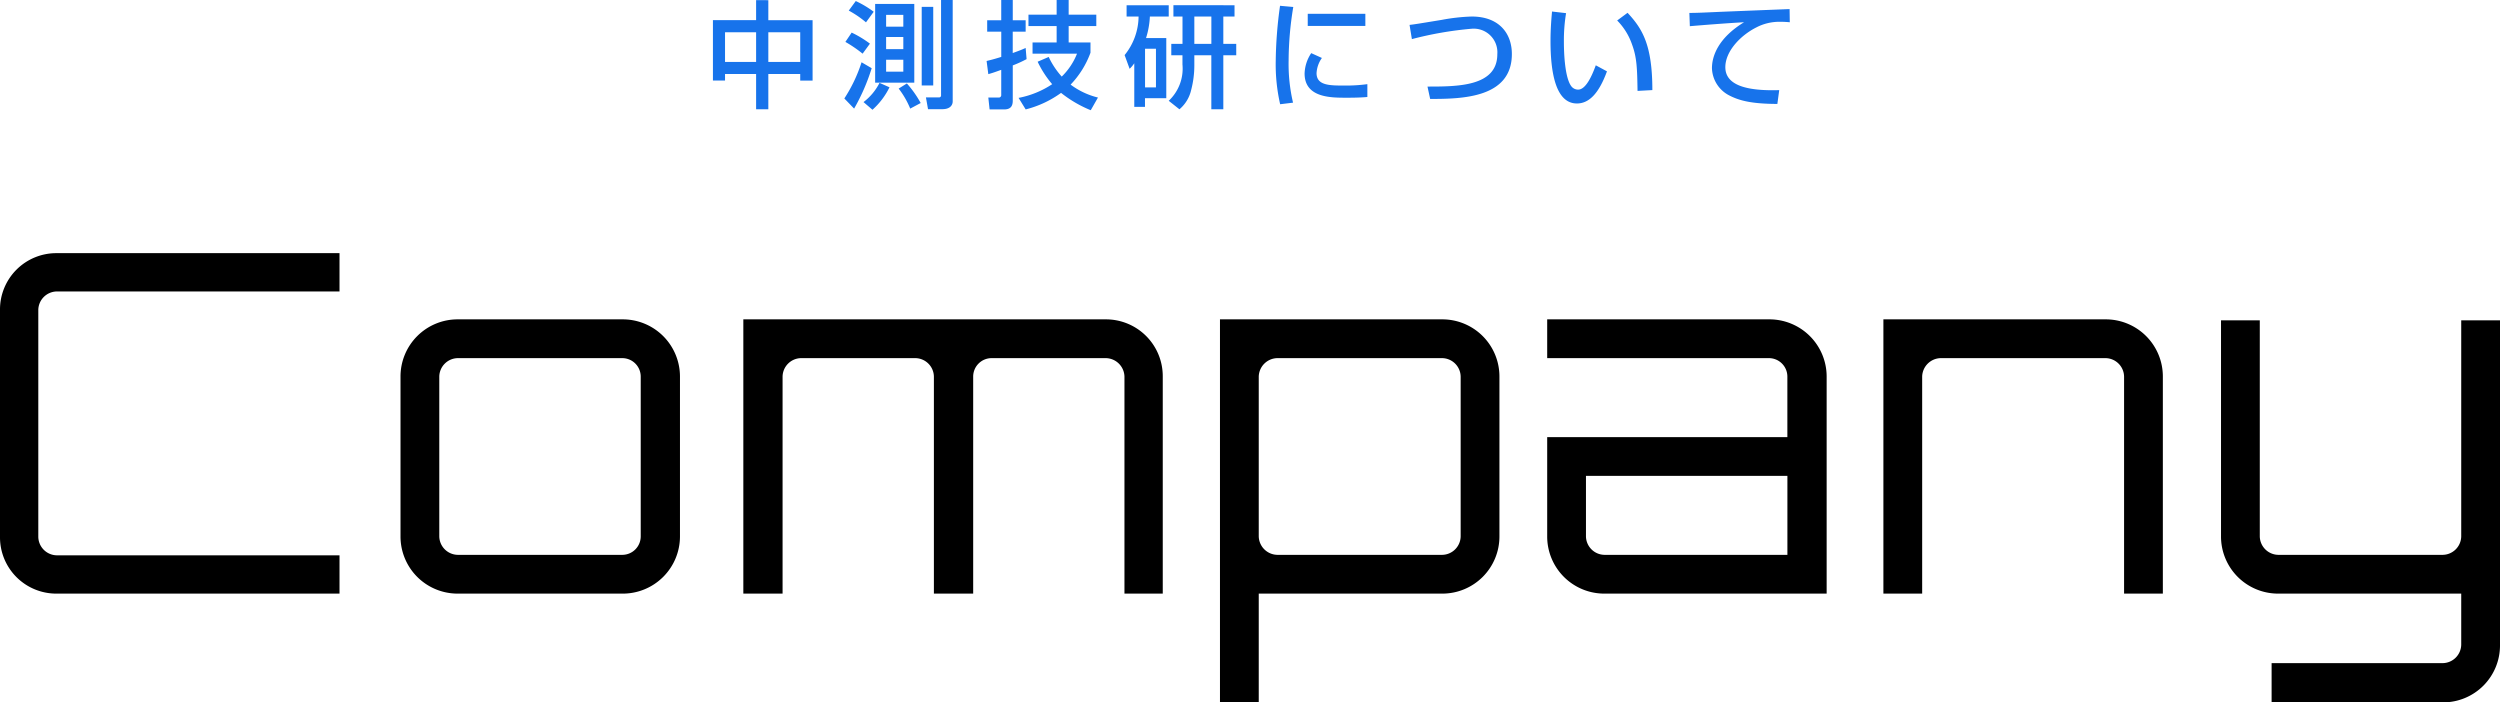
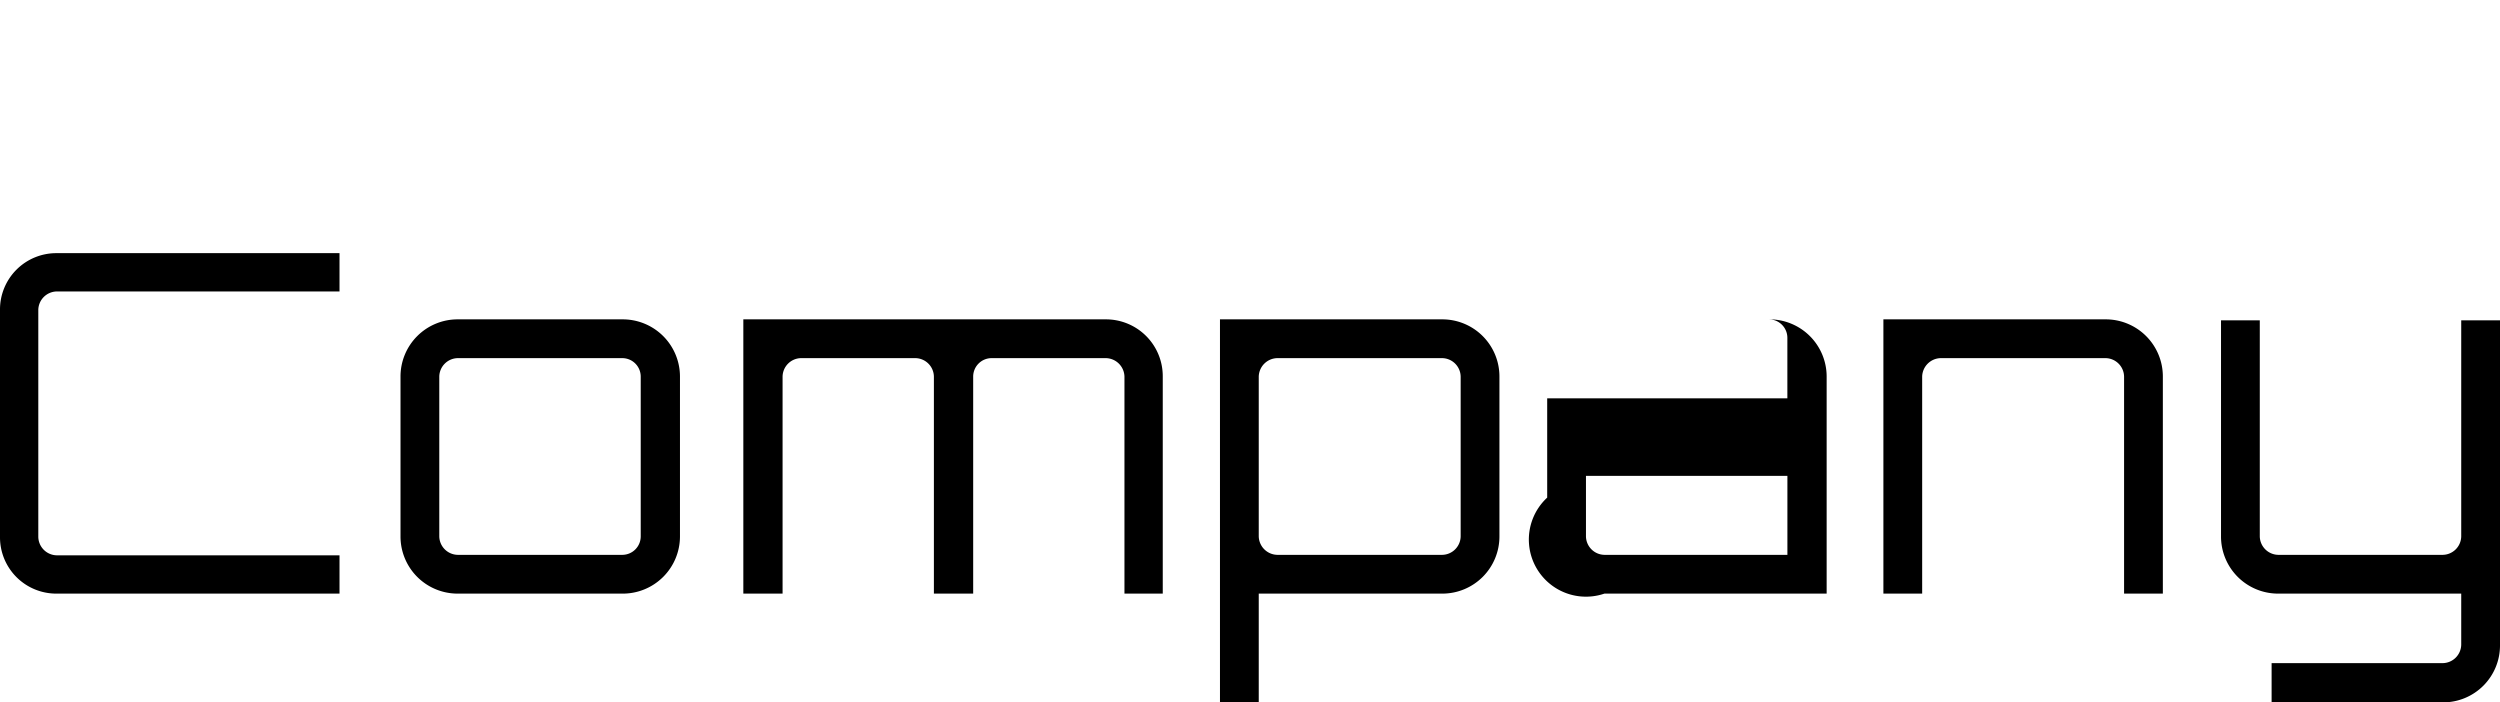
<svg xmlns="http://www.w3.org/2000/svg" width="343.655" height="96.55" viewBox="0 0 343.655 96.55">
  <g id="グループ_1937" data-name="グループ 1937" transform="translate(-262 -6289.4)">
-     <path id="パス_6045" data-name="パス 6045" d="M7.136-13.584v2.752H1.2v8.3H2.864v-.9H7.136V1.424h1.68V-3.424H13.2v.9h1.7v-8.3H8.816v-2.752ZM13.2-9.168v4.08H8.816v-4.08Zm-6.064,0v4.08H2.864v-4.08ZM23.5-2.24H28.88V-13.056H23.5Zm3.872-6.272v1.664H25.008V-8.512Zm0-3.04v1.616H25.008v-1.616Zm0,6.16v1.648H25.008V-5.392Zm-7.5-6.752a13.622,13.622,0,0,1,2.368,1.616L23.3-11.984a13.624,13.624,0,0,0-2.464-1.472ZM32.56-.464a.264.264,0,0,1-.272.256H30.48l.288,1.616h1.968c1.1,0,1.424-.592,1.424-1.072V-13.6h-1.6ZM19.408-7.84a17.683,17.683,0,0,1,2.368,1.616L22.784-7.6a14.782,14.782,0,0,0-2.512-1.52Zm2.224,2.8A20.48,20.48,0,0,1,19.264-.064l1.344,1.392a27.4,27.4,0,0,0,2.416-5.552Zm5.1,3.616A11.791,11.791,0,0,1,28.32,1.328L29.76.56a14.6,14.6,0,0,0-1.9-2.688ZM29.9-1.856h1.584v-10.8H29.9ZM24.1-2.208A7.641,7.641,0,0,1,21.9.432l1.232,1.056A10.147,10.147,0,0,0,25.472-1.6ZM53.1-7.76H50.1v-2.256H53.9v-1.568H50.1V-13.6H48.448v2.016H44.576v1.568h3.872V-7.76H45.136v1.536h6.112a8.987,8.987,0,0,1-2.1,3.152,11.1,11.1,0,0,1-1.792-2.7l-1.52.656a13.888,13.888,0,0,0,2,3.088A12.637,12.637,0,0,1,43.216-.144l.976,1.584A14.208,14.208,0,0,0,49.056-.832a16.626,16.626,0,0,0,4.08,2.384l.992-1.744a10.339,10.339,0,0,1-3.76-1.776A12.6,12.6,0,0,0,53.1-6.352ZM39.056-3.408c.384-.112.64-.176,1.776-.592V-.528a.326.326,0,0,1-.368.336H39.056l.176,1.632h2.016c.816,0,1.168-.4,1.168-1.184V-4.608a16.816,16.816,0,0,0,1.9-.864l-.128-1.536c-.384.176-.64.288-1.776.7V-9.248h1.776v-1.568H42.416V-13.6H40.832v2.784H38.9v1.568h1.936v3.472c-1.136.352-1.568.448-2.016.56Zm20.064,4.5h1.472V-.1H63.52V-8.368H60.736a11.522,11.522,0,0,0,.528-2.96h2.592V-12.88H58.064v1.552h1.648a8.518,8.518,0,0,1-1.92,5.3l.688,1.888a4.185,4.185,0,0,0,.64-.768ZM62.1-6.9v5.312h-1.5V-6.9Zm2.4-5.984v1.552h1.248v3.76H64.208V-6h1.536v1.264A6.068,6.068,0,0,1,63.856.256l1.472,1.168a4.9,4.9,0,0,0,1.616-2.672,13.385,13.385,0,0,0,.432-3.36V-6h2.336V1.424H71.36V-6h1.776V-7.568H71.36v-3.76H72.9V-12.88Zm5.216,1.552v3.76H67.376v-3.76Zm9.44-1.472a58.106,58.106,0,0,0-.592,7.632,24.568,24.568,0,0,0,.608,5.9L80.944.512a23.192,23.192,0,0,1-.608-5.76,45.806,45.806,0,0,1,.64-7.392Zm3.808,1.1v1.664h7.92V-11.7Zm.48,5.408a5.3,5.3,0,0,0-.912,2.8c0,3.328,3.6,3.328,5.7,3.328.656,0,1.872,0,2.928-.1V-2.032A21.862,21.862,0,0,1,88-1.84c-2.016,0-3.824,0-3.824-1.712a3.961,3.961,0,0,1,.736-2.08ZM99.792,0c4.368,0,11.232-.112,11.232-6.176,0-2.784-1.712-5.152-5.52-5.152a26.48,26.48,0,0,0-4.144.464c-3.232.528-3.584.592-4.4.688l.32,1.952a48.786,48.786,0,0,1,8.208-1.424,3.252,3.252,0,0,1,3.536,3.5c0,4.448-5.472,4.448-9.6,4.448Zm16.752-12.016c-.064.752-.208,2.256-.208,4.048,0,4.032.608,8.592,3.632,8.592,1.7,0,3.04-1.44,4.128-4.416l-1.536-.832c-.576,1.584-1.408,3.344-2.432,3.344a1.176,1.176,0,0,1-.88-.4c-.944-1.12-1.072-4.608-1.072-6.176a22.812,22.812,0,0,1,.3-3.936Zm13.792,10.8c0-6.288-1.408-8.464-3.408-10.624L125.5-10.784a8.738,8.738,0,0,1,2.048,3.312c.672,1.808.7,3.36.752,6.368ZM149.2-12.352c-1.648.064-8.992.352-10.368.416-1.1.048-2.3.112-3.408.112L135.488-10c2.48-.208,4.96-.4,7.456-.544-3.568,2.176-4.416,4.672-4.416,6.32A4.359,4.359,0,0,0,140.912-.48C142.368.272,144.08.672,147.52.688l.256-1.9c-4.608.144-7.408-.72-7.408-3.152,0-2.16,2.032-4.352,4.3-5.488a6.813,6.813,0,0,1,3.168-.752,12.979,12.979,0,0,1,1.392.064Z" transform="translate(358.8 6303)" fill="#1773eb" />
-     <path id="パス_6061" data-name="パス 6061" d="M50.31-41.535V-46.8H11.44A7.74,7.74,0,0,0,3.64-39V-7.8A7.74,7.74,0,0,0,11.44,0H50.31V-5.265H11.44A2.581,2.581,0,0,1,8.905-7.8V-39a2.581,2.581,0,0,1,2.535-2.535ZM66.56-37.7a7.851,7.851,0,0,0-7.865,7.865v21.97A7.851,7.851,0,0,0,66.56,0H89.18a7.865,7.865,0,0,0,7.93-7.865v-21.97A7.865,7.865,0,0,0,89.18-37.7Zm22.62,5.33a2.538,2.538,0,0,1,2.535,2.535v21.97A2.538,2.538,0,0,1,89.18-5.33H66.56a2.581,2.581,0,0,1-2.535-2.535v-21.97A2.581,2.581,0,0,1,66.56-32.37Zm66.43-5.33H105.82V0h5.395V-29.835a2.581,2.581,0,0,1,2.535-2.535h15.73a2.581,2.581,0,0,1,2.535,2.535V0h5.4V-29.835a2.538,2.538,0,0,1,2.535-2.535H155.61a2.6,2.6,0,0,1,2.6,2.535V0h5.265V-29.835A7.81,7.81,0,0,0,155.61-37.7Zm46.28,0H171.34V14.95h5.33V0h25.22a7.851,7.851,0,0,0,7.865-7.865v-21.97A7.851,7.851,0,0,0,201.89-37.7Zm2.535,29.835A2.581,2.581,0,0,1,201.89-5.33H179.27a2.6,2.6,0,0,1-2.6-2.535v-21.97a2.6,2.6,0,0,1,2.6-2.535h22.62a2.581,2.581,0,0,1,2.535,2.535ZM246.8-37.7H216.32v5.33H246.8a2.538,2.538,0,0,1,2.535,2.535v8.32H216.32v13.65A7.851,7.851,0,0,0,224.185,0h30.55V-29.835A7.865,7.865,0,0,0,246.8-37.7ZM249.34-5.33H224.185a2.581,2.581,0,0,1-2.535-2.535v-8.32h27.69ZM293.085-37.7h-30.55V0h5.33V-29.835a2.6,2.6,0,0,1,2.6-2.535h22.62a2.581,2.581,0,0,1,2.535,2.535V0h5.33V-29.835A7.851,7.851,0,0,0,293.085-37.7Zm54.21,44.72V-37.57h-5.33v29.7A2.581,2.581,0,0,1,339.43-5.33H316.81a2.581,2.581,0,0,1-2.535-2.535v-29.7h-5.33v29.7A7.851,7.851,0,0,0,316.81,0h25.155V7.02a2.581,2.581,0,0,1-2.535,2.535H315.9V14.95h23.53A7.824,7.824,0,0,0,347.295,7.02Z" transform="translate(258.36 6371)" />
+     <path id="パス_6061" data-name="パス 6061" d="M50.31-41.535V-46.8H11.44A7.74,7.74,0,0,0,3.64-39V-7.8A7.74,7.74,0,0,0,11.44,0H50.31V-5.265H11.44A2.581,2.581,0,0,1,8.905-7.8V-39a2.581,2.581,0,0,1,2.535-2.535ZM66.56-37.7a7.851,7.851,0,0,0-7.865,7.865v21.97A7.851,7.851,0,0,0,66.56,0H89.18a7.865,7.865,0,0,0,7.93-7.865v-21.97A7.865,7.865,0,0,0,89.18-37.7Zm22.62,5.33a2.538,2.538,0,0,1,2.535,2.535v21.97A2.538,2.538,0,0,1,89.18-5.33H66.56a2.581,2.581,0,0,1-2.535-2.535v-21.97A2.581,2.581,0,0,1,66.56-32.37Zm66.43-5.33H105.82V0h5.395V-29.835a2.581,2.581,0,0,1,2.535-2.535h15.73a2.581,2.581,0,0,1,2.535,2.535V0h5.4V-29.835a2.538,2.538,0,0,1,2.535-2.535H155.61a2.6,2.6,0,0,1,2.6,2.535V0h5.265V-29.835A7.81,7.81,0,0,0,155.61-37.7Zm46.28,0H171.34V14.95h5.33V0h25.22a7.851,7.851,0,0,0,7.865-7.865v-21.97A7.851,7.851,0,0,0,201.89-37.7Zm2.535,29.835A2.581,2.581,0,0,1,201.89-5.33H179.27a2.6,2.6,0,0,1-2.6-2.535v-21.97a2.6,2.6,0,0,1,2.6-2.535h22.62a2.581,2.581,0,0,1,2.535,2.535ZM246.8-37.7H216.32H246.8a2.538,2.538,0,0,1,2.535,2.535v8.32H216.32v13.65A7.851,7.851,0,0,0,224.185,0h30.55V-29.835A7.865,7.865,0,0,0,246.8-37.7ZM249.34-5.33H224.185a2.581,2.581,0,0,1-2.535-2.535v-8.32h27.69ZM293.085-37.7h-30.55V0h5.33V-29.835a2.6,2.6,0,0,1,2.6-2.535h22.62a2.581,2.581,0,0,1,2.535,2.535V0h5.33V-29.835A7.851,7.851,0,0,0,293.085-37.7Zm54.21,44.72V-37.57h-5.33v29.7A2.581,2.581,0,0,1,339.43-5.33H316.81a2.581,2.581,0,0,1-2.535-2.535v-29.7h-5.33v29.7A7.851,7.851,0,0,0,316.81,0h25.155V7.02a2.581,2.581,0,0,1-2.535,2.535H315.9V14.95h23.53A7.824,7.824,0,0,0,347.295,7.02Z" transform="translate(258.36 6371)" />
  </g>
</svg>